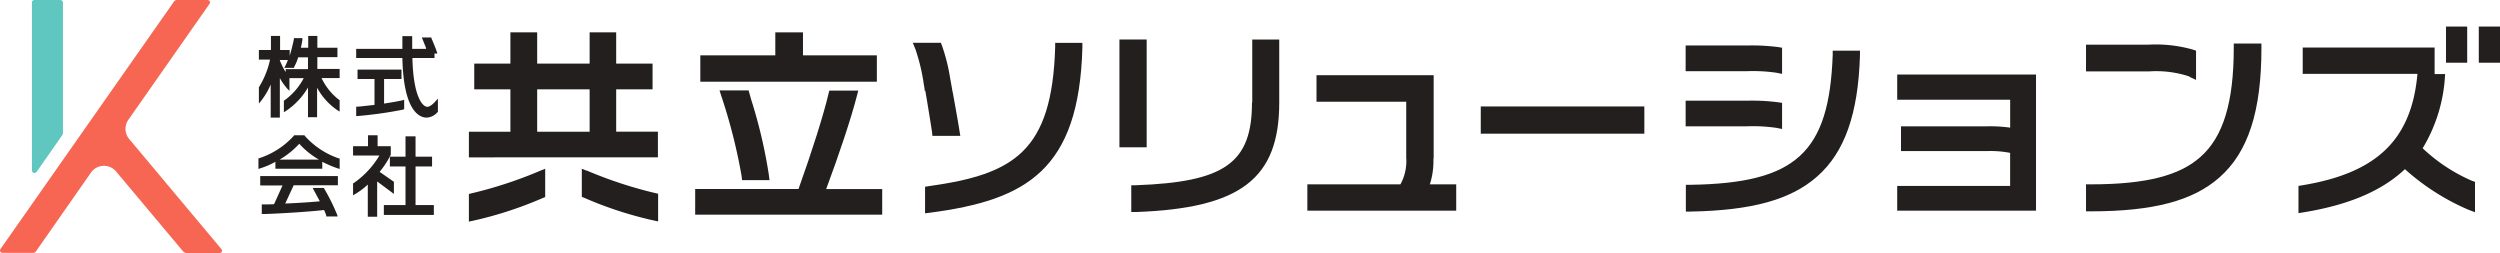
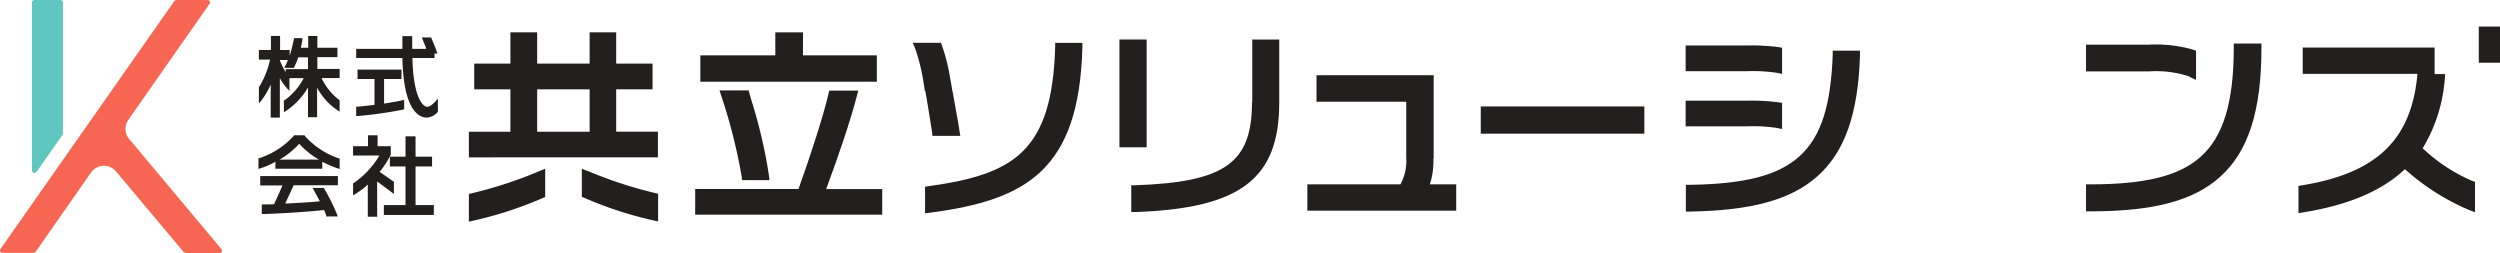
<svg xmlns="http://www.w3.org/2000/svg" width="296.349" height="30" viewBox="0 0 296.349 30">
  <g id="Credit" transform="translate(0)">
    <path id="パス_874" data-name="パス 874" d="M2.625,24.471Zm-1.9-.608ZM2.6.291V20.212a.305.305,0,0,0,.556.159l3.069-4.392a.533.533,0,0,0,.053-.159V.291A.318.318,0,0,0,5.958,0H2.889A.294.294,0,0,0,2.6.291" transform="translate(1.184)" fill="#5fc6c0" />
    <path id="パス_875" data-name="パス 875" d="M22.01,30h4.021a.283.283,0,0,0,.212-.476L15.317,16.481a1.869,1.869,0,0,1-.106-2.275L24.841.45A.286.286,0,0,0,24.6,0H20.9a.544.544,0,0,0-.238.132L.053,29.524a.286.286,0,0,0,.238.45h3.7a.544.544,0,0,0,.238-.132l6.561-9.392a1.874,1.874,0,0,1,2.963-.132l7.989,9.524a.507.507,0,0,0,.212.106" transform="translate(0)" fill="#f66653" />
    <path id="パス_876" data-name="パス 876" d="M13,7.245v4.048h1.085V6.61a6.907,6.907,0,0,0,.9,1.27l.238.238V6.61h1.693a7.52,7.52,0,0,1-2.3,2.646h-.053v1.4l.212-.132a8.443,8.443,0,0,0,2.646-2.8V11.24H18.5V7.748a7.541,7.541,0,0,0,2.46,2.7l.212.132V9.2h-.053a7.143,7.143,0,0,1-2.09-2.593h2.143V5.525H18.531v-1.4h2.381V3.012H18.531V1.61H17.447v1.4h-.873a7.839,7.839,0,0,0,.185-.979V1.875H15.753V1.98c-.106.529-.291,1.3-.5,1.984V3.277H14.113V1.61H13.029V3.277H11.6V4.414h1.323A10.147,10.147,0,0,1,11.6,7.695h0V9.626l.238-.291a8.357,8.357,0,0,0,1.243-2.169m2.7-1.8V5.287a5.433,5.433,0,0,0,.476-1.138H17.42v1.4H14.775V5.9a9.532,9.532,0,0,1-.688-1.376V4.467h.952a6.294,6.294,0,0,1-.317.714l-.106.212H15.78Z" transform="translate(19.088 2.649)" fill="#241f1f" />
    <path id="パス_877" data-name="パス 877" d="M21.542,7.829h.106V6.691l-.159.053c-.45.106-1.164.238-2.222.4V4.231H21.33V3.12H16.119V4.231h2.011V7.3c-.741.079-1.561.185-2.037.212H15.96V8.623h.132a48.084,48.084,0,0,0,5.45-.767" transform="translate(26.262 5.134)" fill="#241f1f" />
    <path id="パス_878" data-name="パス 878" d="M24.346,9.98c-.45,0-1.614-1.032-1.72-5.767h2.619V3.683h.344l-.053-.159c-.079-.291-.529-1.376-.661-1.667V1.779H23.738l.079.185c.079.185.265.661.423,1.058v.106H22.6V1.62H21.436V3.128H15.96V4.213h5.476c.132,6.376,2.063,7.063,2.884,7.063a1.855,1.855,0,0,0,1.3-.661h.026V9.027l-.238.265c-.423.476-.767.714-1.085.714" transform="translate(26.262 2.666)" fill="#241f1f" />
    <path id="パス_879" data-name="パス 879" d="M17.083,6.113,17.03,6.06H15.786v.053a9.49,9.49,0,0,1-4.127,2.672H11.58v1.27L11.739,10a9.3,9.3,0,0,0,1.852-.794v.82h5.556v-.82A12.88,12.88,0,0,0,21.024,10l.185.053V8.811H21.13a9.5,9.5,0,0,1-4.074-2.7M14.093,8.944a9.786,9.786,0,0,0,2.328-1.878,9.286,9.286,0,0,0,2.328,1.878Z" transform="translate(19.055 9.972)" fill="#241f1f" />
    <path id="パス_880" data-name="パス 880" d="M11.686,9h2.619L13.3,11.223c-.582.026-1.058.026-1.323.026h-.132v1.138h.132c1.058,0,5.582-.265,7.249-.476a4.836,4.836,0,0,1,.265.661v.106H20.84l-.053-.185a23.158,23.158,0,0,0-1.561-3.148V9.292H17.877l.106.212c.159.291.45.82.741,1.376-.873.079-2.249.185-4.1.265l1.005-2.169h5.238V7.89H11.66V8.975Z" transform="translate(19.186 12.983)" fill="#241f1f" />
    <path id="パス_881" data-name="パス 881" d="M20.957,9.681h1.958V8.517H20.957V6.11h-1.19V8.517H17.914V9.681h1.852v4.577H17.2v1.164h5.926V14.258H20.957Z" transform="translate(28.302 10.054)" fill="#241f1f" />
    <path id="パス_882" data-name="パス 882" d="M20.714,11.616,18.968,10.4a10.522,10.522,0,0,0,1.323-2.037V7.356H18.73V6.06H17.592v1.3H15.82V8.467h3.122a10.534,10.534,0,0,1-3.069,3.28H15.82v1.429l.185-.106a8.525,8.525,0,0,0,1.561-1.164v3.81h1.111v-4.18l1.984,1.481v-1.4Z" transform="translate(26.032 9.972)" fill="#241f1f" />
    <path id="パス_883" data-name="パス 883" d="M38.47,8.2h4.312V5.154H38.47V1.45H35.322v3.7H29.105V1.45H25.931v3.7H21.645V8.2h4.286v5.026H21.01v3.042H43.417V13.222H38.47V8.2Zm-9.365,0h6.217v5.026H29.105Z" transform="translate(34.572 2.386)" fill="#241f1f" />
    <path id="パス_884" data-name="パス 884" d="M26.652,7.8,26.07,7.56v3.333l.265.106a44.632,44.632,0,0,0,8.28,2.7l.5.106v-3.28l-.344-.079a50.489,50.489,0,0,1-8.122-2.672" transform="translate(42.898 12.44)" fill="#241f1f" />
    <path id="パス_885" data-name="パス 885" d="M21.354,10.47l-.344.079v3.28l.5-.106a45.273,45.273,0,0,0,8.28-2.7l.265-.106V7.56l-.582.238a50.489,50.489,0,0,1-8.122,2.672" transform="translate(34.572 12.44)" fill="#241f1f" />
    <path id="パス_886" data-name="パス 886" d="M50.3,4.748l.185-.688H47.049l-.106.423c-.582,2.46-1.9,6.64-3.545,11.243H31.15v3.042H53.319V15.727h-6.64c1.587-4.259,2.937-8.333,3.624-10.979" transform="translate(51.257 6.681)" fill="#241f1f" />
    <path id="パス_887" data-name="パス 887" d="M35.706,4.066H32.24l.238.741a65,65,0,0,1,2.381,9.418l.053.476h3.254l-.079-.635A59.224,59.224,0,0,0,36,5.178L35.679,4.04Z" transform="translate(53.051 6.648)" fill="#241f1f" />
    <path id="パス_888" data-name="パス 888" d="M52.306,4.175H43.549V1.45h-3.28V4.175H31.38V7.3H52.306Z" transform="translate(51.636 2.386)" fill="#241f1f" />
    <path id="パス_889" data-name="パス 889" d="M42.381,7.581c.265,1.508.714,4.312.794,4.868l.053.5h3.307l-.106-.635c-.079-.582-.476-2.778-.767-4.392l-.053-.238c-.132-.767-.238-1.349-.265-1.481a21.851,21.851,0,0,0-.979-3.942l-.132-.344H40.9l.317.767a23.008,23.008,0,0,1,.952,3.889c0,.106.079.423.132.847v.185Z" transform="translate(67.301 3.159)" fill="#241f1f" />
    <path id="パス_890" data-name="パス 890" d="M56.873,2.449C56.5,14.8,51.979,17.5,41.926,18.9l-.476.079v3.148l.635-.079C53.461,20.544,59.7,17,60.1,2.5V1.92H56.873Z" transform="translate(68.206 3.159)" fill="#241f1f" />
    <rect id="長方形_12" data-name="長方形 12" width="3.228" height="12.778" transform="translate(132.698 4.683)" fill="#241f1f" />
    <path id="パス_891" data-name="パス 891" d="M65,9.23c0,7.169-3.228,9.444-13.783,9.815H50.69V22.22h.582C63.627,21.77,68.23,18.278,68.23,9.257V1.77h-3.2V9.23Z" transform="translate(83.41 2.913)" fill="#241f1f" />
    <path id="パス_892" data-name="パス 892" d="M73.554,13.238V3.37H59.665V6.518H70.3v6.614a5.7,5.7,0,0,1-.688,3.175H58.58v3.122H76.226V16.307H73.1a9.022,9.022,0,0,0,.423-3.069" transform="translate(96.393 5.545)" fill="#241f1f" />
    <rect id="長方形_13" data-name="長方形 13" width="19.392" height="3.228" transform="translate(175.529 12.619)" fill="#241f1f" />
    <path id="パス_893" data-name="パス 893" d="M86.3,5.268l.661.132V2.3l-.476-.079a24.442,24.442,0,0,0-3.677-.185H75.53V5.082h7.249a19.429,19.429,0,0,1,3.519.185" transform="translate(124.285 3.357)" fill="#241f1f" />
    <path id="パス_894" data-name="パス 894" d="M86.3,7.738l.661.132v-3.1L86.482,4.7a24.442,24.442,0,0,0-3.677-.185H75.53V7.552h7.249a19.6,19.6,0,0,1,3.519.185" transform="translate(124.285 7.421)" fill="#241f1f" />
    <path id="パス_895" data-name="パス 895" d="M92.947,2.8c-.423,11.587-4.365,15.185-16.852,15.37H75.54v3.175H76.1c7.249-.132,11.878-1.4,15-4.153,3.254-2.857,4.868-7.407,5.079-14.339V2.27H92.947V2.8Z" transform="translate(124.301 3.735)" fill="#241f1f" />
-     <path id="パス_896" data-name="パス 896" d="M85.01,6.329H98.4V9.636a16.929,16.929,0,0,0-2.725-.159H85.46v2.937H95.645a12.109,12.109,0,0,1,2.751.212v3.915H85.01v2.937h16.455V3.34H85.01Z" transform="translate(139.884 5.496)" fill="#241f1f" />
    <path id="パス_897" data-name="パス 897" d="M105.719,5.81l.794.37V2.714l-.4-.132A16.062,16.062,0,0,0,100.93,2H93.47V5.175h7.46a12.466,12.466,0,0,1,4.815.608" transform="translate(153.805 3.291)" fill="#241f1f" />
-     <path id="パス_898" data-name="パス 898" d="M110.983,2.479c0,6.429-1.243,10.529-3.942,12.91-2.513,2.249-6.534,3.254-13.016,3.254H93.47v3.2h.556c7.407,0,12.143-1.243,15.291-4.048,3.386-2.989,4.947-7.857,4.947-15.291V1.95h-3.28v.556Z" transform="translate(153.805 3.209)" fill="#241f1f" />
+     <path id="パス_898" data-name="パス 898" d="M110.983,2.479c0,6.429-1.243,10.529-3.942,12.91-2.513,2.249-6.534,3.254-13.016,3.254H93.47v3.2h.556c7.407,0,12.143-1.243,15.291-4.048,3.386-2.989,4.947-7.857,4.947-15.291V1.95h-3.28Z" transform="translate(153.805 3.209)" fill="#241f1f" />
    <path id="パス_899" data-name="パス 899" d="M117.7,14.088a18.625,18.625,0,0,0,2.672-8.81h-1.243V2.13H103.493V5.252h13.6C116.4,13.029,112.3,17,103.466,18.453l-.476.079V21.76l.661-.106c5.317-.873,9.233-2.54,11.958-5.106a27.358,27.358,0,0,0,7.54,4.815l.767.291v-3.6l-.37-.132a20.159,20.159,0,0,1-5.847-3.862" transform="translate(169.47 3.505)" fill="#241f1f" />
-     <rect id="長方形_14" data-name="長方形 14" width="2.513" height="4.286" transform="translate(289.947 3.148)" fill="#241f1f" />
    <rect id="長方形_15" data-name="長方形 15" width="2.513" height="4.286" transform="translate(293.836 3.148)" fill="#241f1f" />
  </g>
</svg>